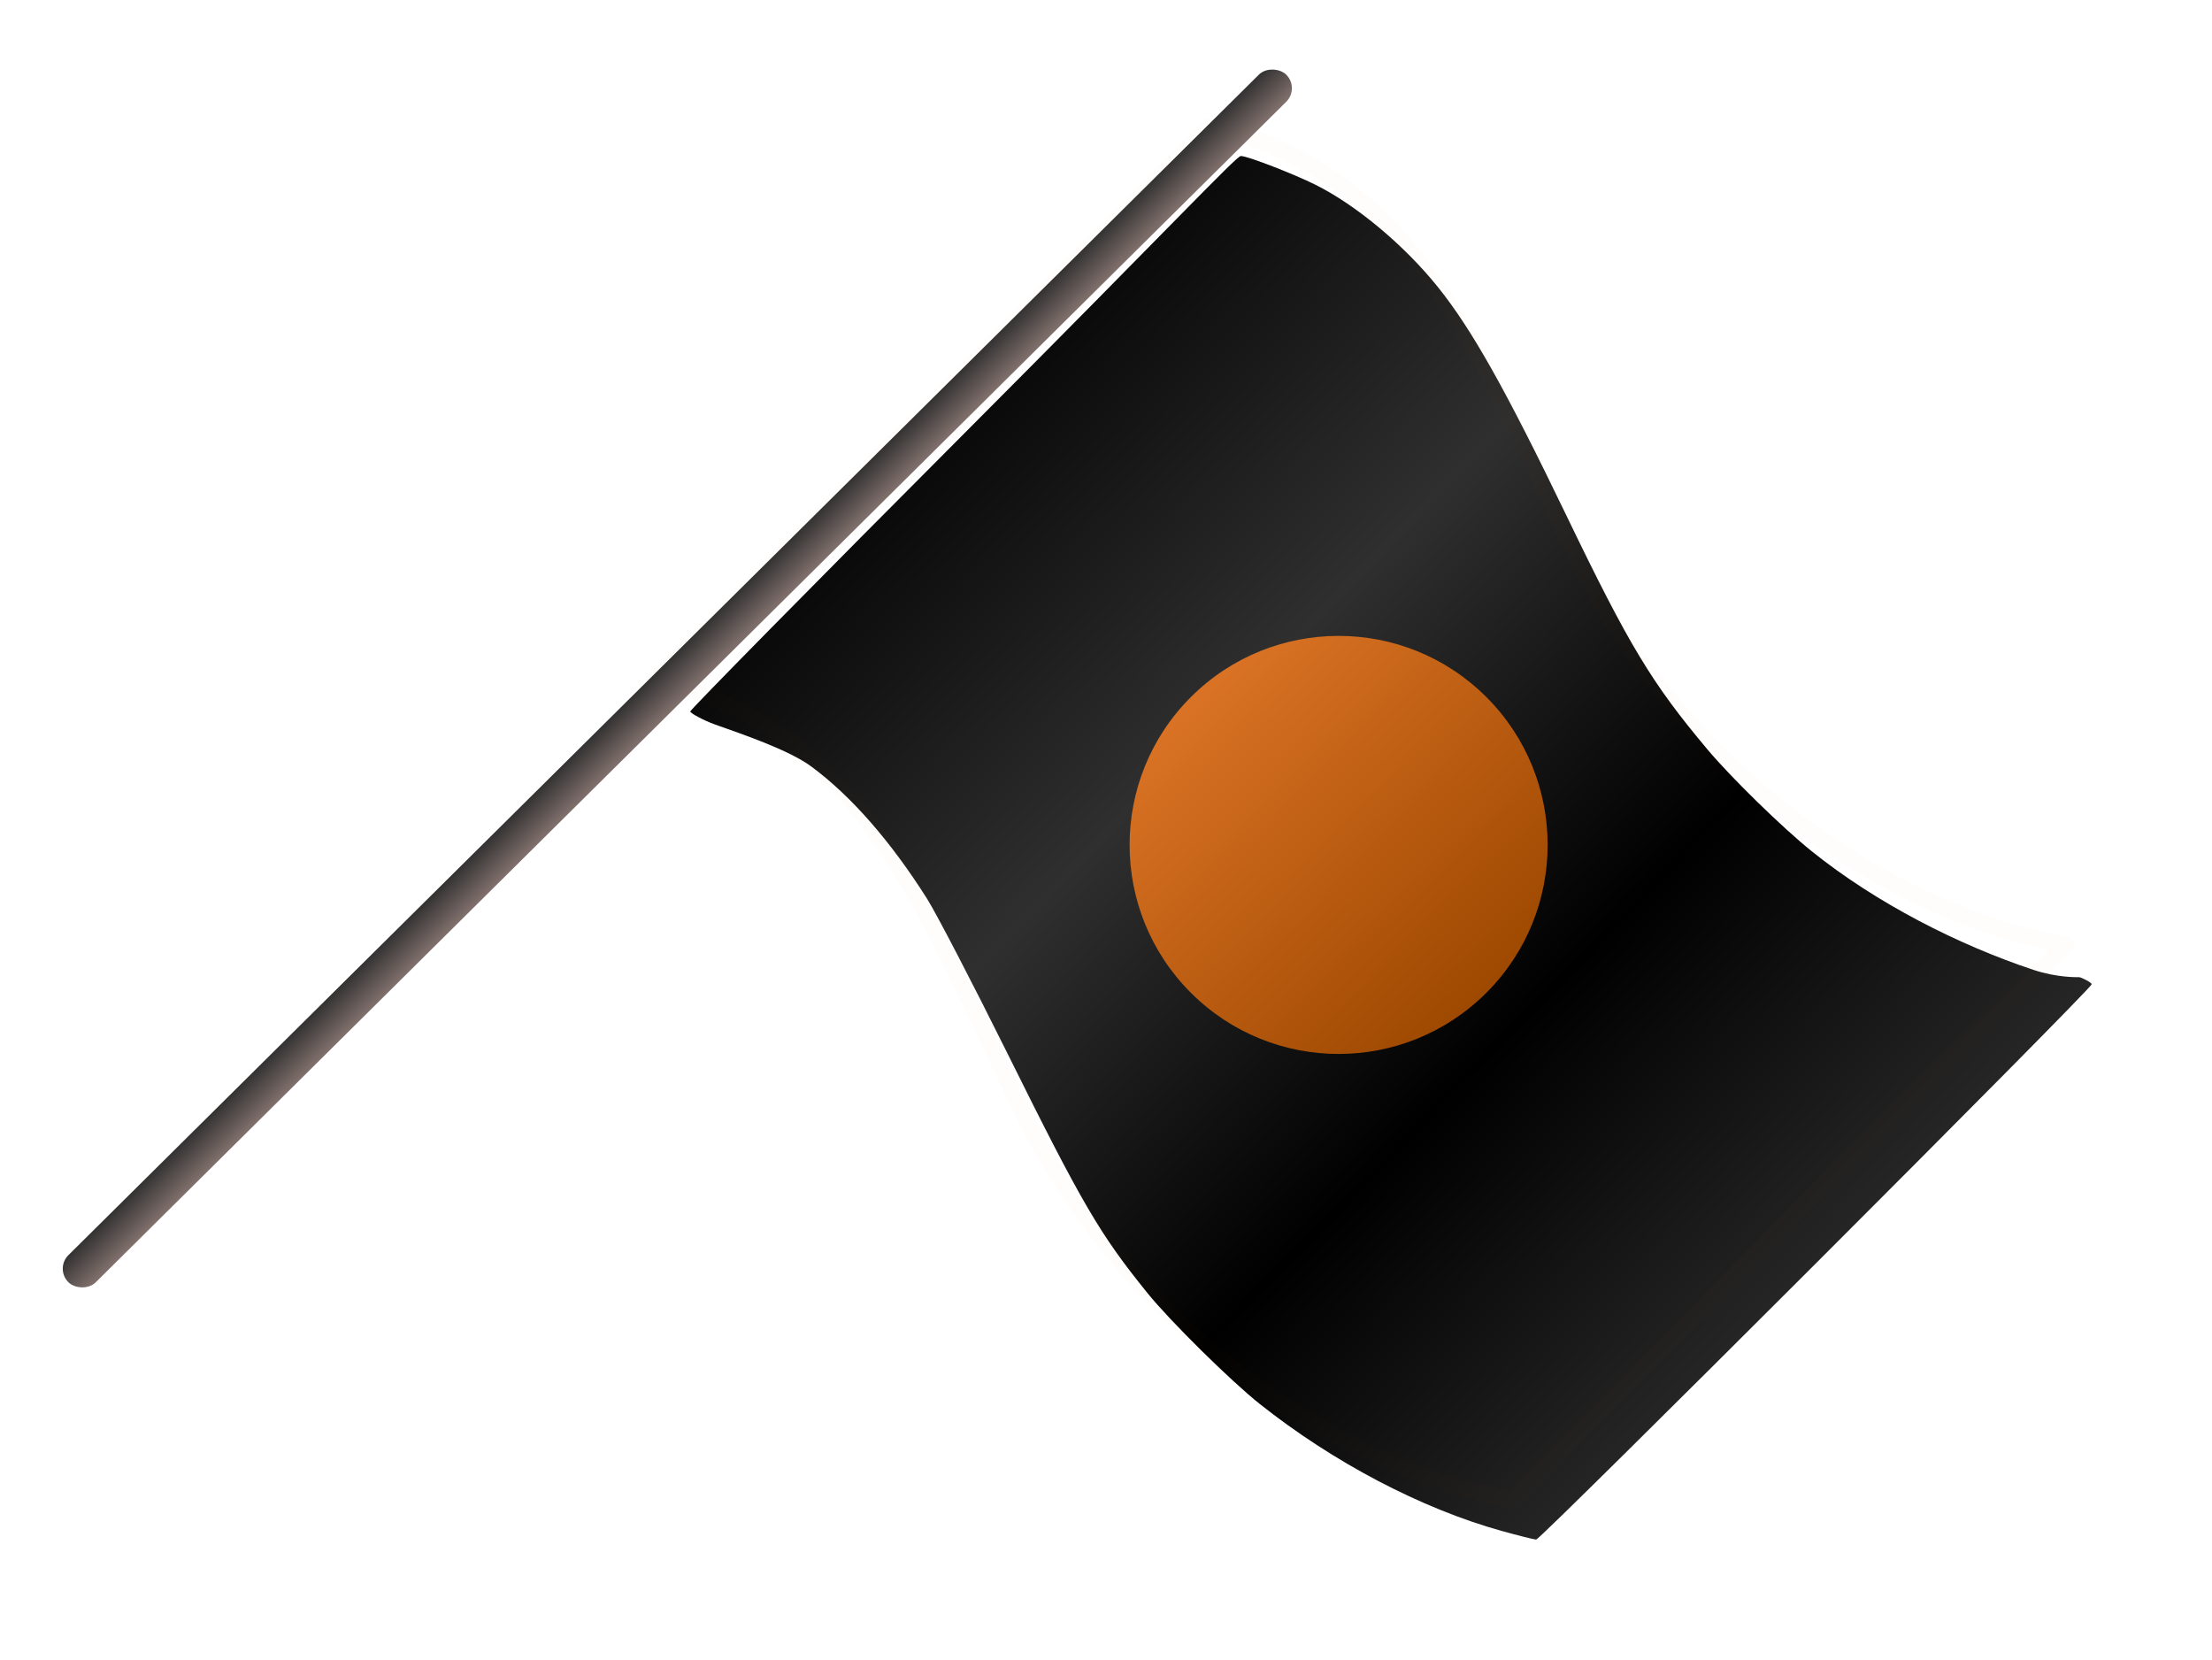
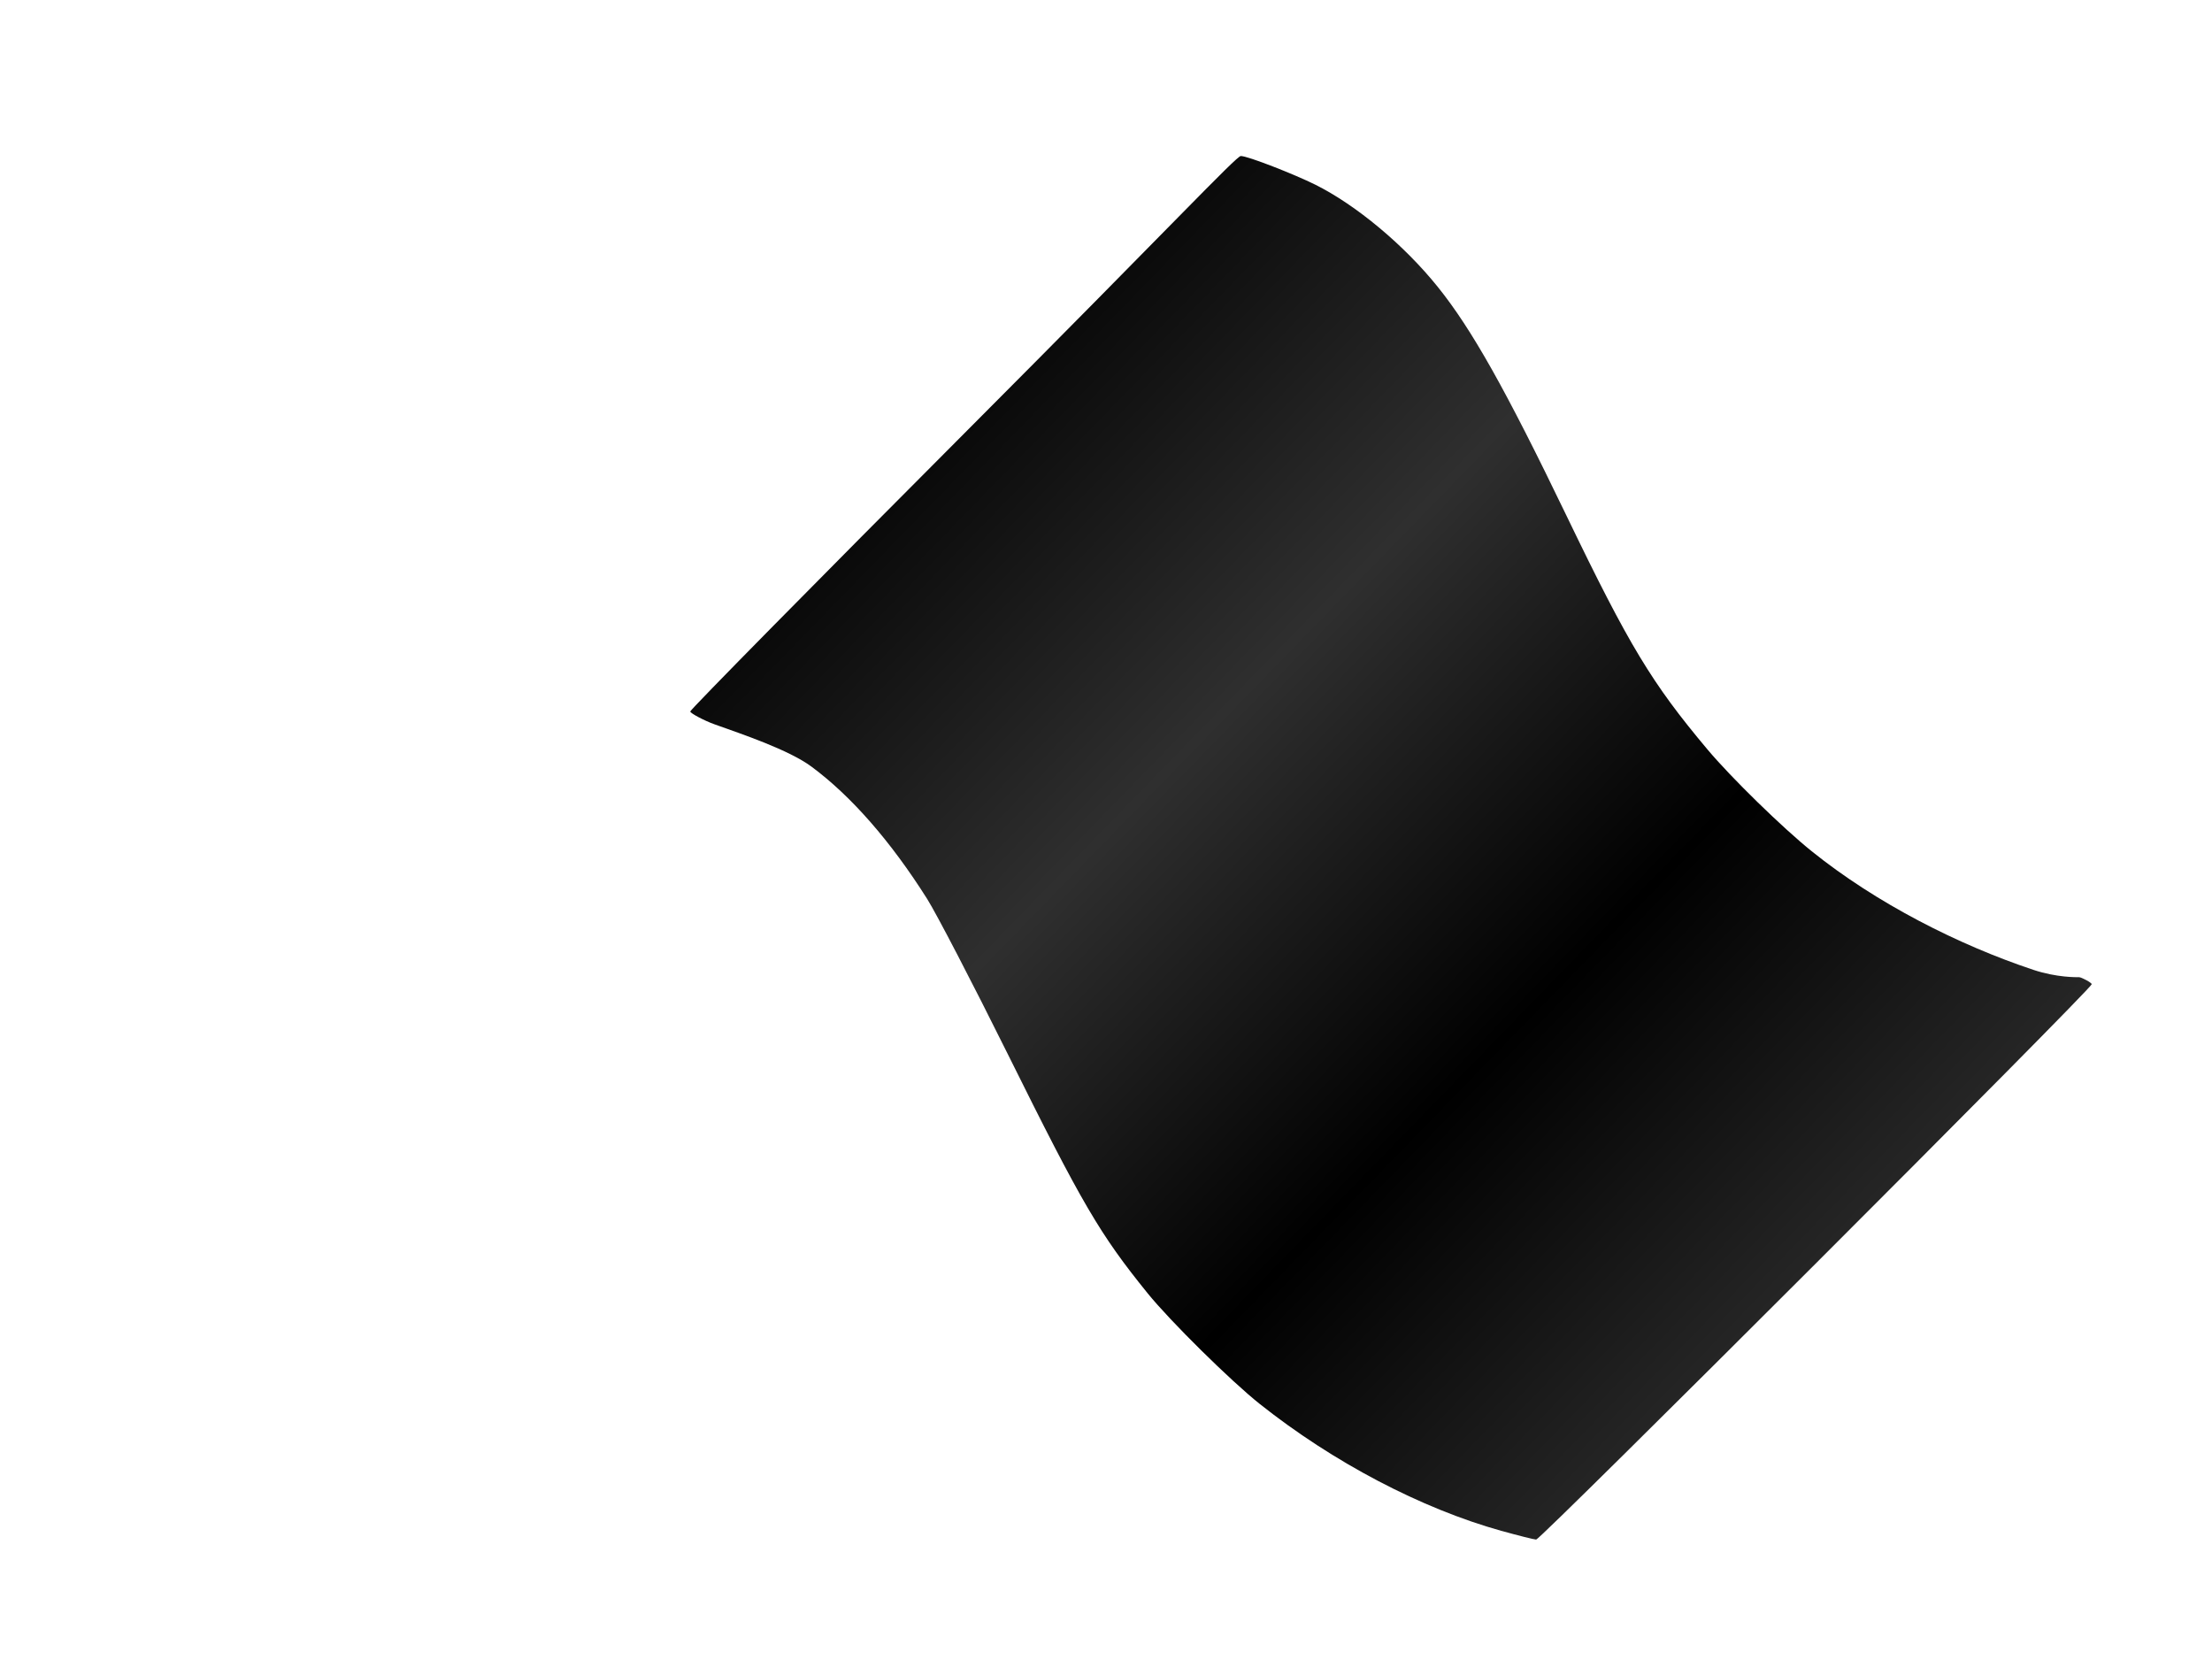
<svg xmlns="http://www.w3.org/2000/svg" xmlns:ns1="http://www.inkscape.org/namespaces/inkscape" xmlns:ns2="http://sodipodi.sourceforge.net/DTD/sodipodi-0.dtd" xmlns:xlink="http://www.w3.org/1999/xlink" width="114.778mm" height="86.123mm" viewBox="0 0 114.778 86.123" version="1.1" id="svg1" xml:space="preserve" ns1:version="1.3 (0e150ed6c4, 2023-07-21)" ns2:docname="blackorangeflag.svg">
  <ns2:namedview id="namedview1" pagecolor="#ffffff" bordercolor="#000000" borderopacity="0.25" ns1:showpageshadow="2" ns1:pageopacity="0.0" ns1:pagecheckerboard="0" ns1:deskcolor="#d1d1d1" ns1:document-units="mm" ns1:zoom="0.51213161" ns1:cx="132.77837" ns1:cy="59.555004" ns1:window-width="1920" ns1:window-height="1009" ns1:window-x="-8" ns1:window-y="-8" ns1:window-maximized="1" ns1:current-layer="layer1" />
  <defs id="defs1">
    <linearGradient id="linearGradient9">
      <stop style="stop-color:#95543f;stop-opacity:1;" offset="0" id="stop6" />
      <stop style="stop-color:#d97224;stop-opacity:1;" offset="0.321" id="stop7" />
      <stop style="stop-color:#9d4800;stop-opacity:1;" offset="0.681" id="stop8" />
      <stop style="stop-color:#252525;stop-opacity:1;" offset="1" id="stop9" />
    </linearGradient>
    <linearGradient id="linearGradient18">
      <stop style="stop-color:#0a0a0a;stop-opacity:1;" offset="0" id="stop1" />
      <stop style="stop-color:#2f2f2f;stop-opacity:1;" offset="0.321" id="stop2" />
      <stop style="stop-color:#000000;stop-opacity:1;" offset="0.681" id="stop3" />
      <stop style="stop-color:#252525;stop-opacity:1;" offset="1" id="stop4" />
    </linearGradient>
    <linearGradient id="linearGradient21" ns1:collect="always">
      <stop style="stop-color:#90422b;stop-opacity:1;" offset="0" id="stop21" />
      <stop style="stop-color:#2e2e2e;stop-opacity:1;" offset="0.493" id="stop46" />
      <stop style="stop-color:#d9b7b0;stop-opacity:1;" offset="0.542" id="stop47" />
      <stop style="stop-color:#aaaba5;stop-opacity:1;" offset="0.998" id="stop22" />
    </linearGradient>
    <linearGradient id="linearGradient18-1">
      <stop style="stop-color:#0a0a0a;stop-opacity:1;" offset="0" id="stop15" />
      <stop style="stop-color:#2f2f2f;stop-opacity:1;" offset="0.321" id="stop16" />
      <stop style="stop-color:#000000;stop-opacity:1;" offset="0.681" id="stop17" />
      <stop style="stop-color:#252525;stop-opacity:1;" offset="1" id="stop18" />
    </linearGradient>
    <ns1:path-effect effect="spiro" id="path-effect4" is_visible="true" lpeversion="1" />
    <ns1:path-effect effect="spiro" id="path-effect3" is_visible="true" lpeversion="1" />
    <ns1:path-effect effect="spiro" id="path-effect2" is_visible="true" lpeversion="1" />
    <linearGradient ns1:collect="always" xlink:href="#linearGradient18-1" id="linearGradient15" x1="98.741" y1="96.127" x2="142.9" y2="139.052" gradientUnits="userSpaceOnUse" />
    <filter style="color-interpolation-filters:sRGB" ns1:label="Drop Shadow" id="filter41" x="-0.04" y="-0.04" width="1.089" height="1.089">
      <feFlood result="flood" in="SourceGraphic" flood-opacity="0.514" flood-color="rgb(0,0,0)" id="feFlood40" />
      <feGaussianBlur result="blur" in="SourceGraphic" stdDeviation="0.6" id="feGaussianBlur40" />
      <feOffset result="offset" in="blur" dx="0.5" dy="0.5" id="feOffset40" />
      <feComposite result="comp1" operator="in" in="flood" in2="offset" id="feComposite40" />
      <feComposite result="comp2" operator="over" in="SourceGraphic" in2="comp1" id="feComposite41" />
    </filter>
    <filter style="color-interpolation-filters:sRGB" ns1:label="Drop Shadow" id="filter45" x="-0.086" y="-0.087" width="1.193" height="1.2">
      <feFlood result="flood" in="SourceGraphic" flood-opacity="0.514" flood-color="rgb(0,0,0)" id="feFlood44" />
      <feGaussianBlur result="blur" in="SourceGraphic" stdDeviation="0.6" id="feGaussianBlur44" />
      <feOffset result="offset" in="blur" dx="0.5" dy="1.4" id="feOffset44" />
      <feComposite result="comp1" operator="in" in="flood" in2="offset" id="feComposite44" />
      <feComposite result="fbSourceGraphic" operator="over" in="SourceGraphic" in2="comp1" id="feComposite45" />
      <feColorMatrix result="fbSourceGraphicAlpha" in="fbSourceGraphic" values="0 0 0 -1 0 0 0 0 -1 0 0 0 0 -1 0 0 0 0 1 0" id="feColorMatrix83" />
      <feFlood id="feFlood83" result="flood" in="fbSourceGraphic" flood-opacity="0.843" flood-color="rgb(255,255,255)" />
      <feGaussianBlur id="feGaussianBlur83" result="blur" in="fbSourceGraphic" stdDeviation="2" />
      <feOffset id="feOffset83" result="offset" in="blur" dx="1.064" dy="0.456" />
      <feComposite id="feComposite83" result="comp1" operator="out" in="flood" in2="offset" />
      <feComposite id="feComposite84" result="comp2" operator="atop" in="comp1" in2="fbSourceGraphic" />
    </filter>
    <linearGradient ns1:collect="always" xlink:href="#linearGradient21" id="linearGradient46" x1="-19.194" y1="93.055" x2="-19.194" y2="182.292" gradientUnits="userSpaceOnUse" />
    <filter style="color-interpolation-filters:sRGB" ns1:label="Drop Shadow" id="filter55" x="-0.016" y="-0.72" width="1.038" height="2.74">
      <feFlood result="flood" in="SourceGraphic" flood-opacity="0.514" flood-color="rgb(0,0,0)" id="feFlood54" />
      <feGaussianBlur result="blur" in="SourceGraphic" stdDeviation="0.6" id="feGaussianBlur54" />
      <feOffset result="offset" in="blur" dx="0.5" dy="0.6" id="feOffset54" />
      <feComposite result="comp1" operator="in" in="flood" in2="offset" id="feComposite54" />
      <feComposite result="comp2" operator="over" in="SourceGraphic" in2="comp1" id="feComposite55" />
    </filter>
    <linearGradient ns1:collect="always" xlink:href="#linearGradient9" id="linearGradient6" x1="89.711" y1="115.929" x2="149.897" y2="116.827" gradientUnits="userSpaceOnUse" gradientTransform="translate(49.473,-119.548)" />
  </defs>
  <g ns1:label="Livello 1" ns1:groupmode="layer" id="layer1" transform="translate(-50.111,-75.655)">
    <path style="fill:url(#linearGradient15);fill-opacity:1;stroke:none;stroke-width:0.43;stroke-linecap:round;stroke-linejoin:round;stroke-dasharray:none;stroke-opacity:1;paint-order:stroke fill markers;filter:url(#filter45)" d="m 126.46,153.231 c -4.17,-1.163 -8.733,-3.559 -12.547,-6.588 -1.501,-1.192 -4.651,-4.302 -5.817,-5.742 -2.487,-3.073 -3.387,-4.612 -7.251,-12.399 -1.821,-3.669 -3.706,-7.297 -4.189,-8.062 -1.895,-2.998 -3.942,-5.338 -6.006,-6.866 -1.175,-0.869 -3.573,-1.674 -5.051,-2.202 -0.492,-0.176 -1.236,-0.565 -1.236,-0.658 0,-0.093 6.637,-6.828 14.378,-14.588 10.585,-10.611 13.963,-14.234 14.191,-14.232 0.377,0.004 2.79,0.953 3.858,1.484 2.128,1.059 4.621,3.14 6.37,5.318 1.757,2.187 3.52,5.323 6.676,11.872 3.243,6.728 4.417,8.674 7.313,12.121 1.224,1.457 3.884,4.054 5.406,5.278 3.363,2.705 7.629,4.864 11.507,6.155 1.215,0.404 2.253,0.379 2.368,0.379 0.115,0 0.654,0.284 0.654,0.364 0,0.236 -28.599,28.824 -28.827,28.815 -0.114,-0.004 -0.923,-0.207 -1.798,-0.451 z" id="path8" ns2:nodetypes="sssssssssssssssssscs" />
-     <path id="path6" style="opacity:0.013;fill:none;stroke:#ff0202;stroke-width:0.858;stroke-linecap:round;stroke-linejoin:round;stroke-dasharray:none;stroke-opacity:1;paint-order:stroke fill markers" d="M 84.106,110.971 112.882,82.196 m 0,0 c 10.702,2.459 13.904,11.699 18.901,22.035 5.87,12.139 17.102,19.018 25.504,20.433 l -28.776,28.776 m -44.406,-42.468 c 10.702,2.459 13.904,11.699 18.901,22.035 5.87,12.139 17.102,19.018 25.504,20.433" />
-     <rect style="opacity:1;fill:url(#linearGradient46);fill-opacity:1;stroke:none;stroke-width:0.95;stroke-linecap:round;stroke-linejoin:round;stroke-dasharray:none;stroke-opacity:1;paint-order:stroke fill markers;filter:url(#filter55)" id="rect45" width="89" height="2" x="-63.694" y="137.174" transform="matrix(0.71,-0.704,0.71,0.704,0,0)" rx="1" ry="1" />
-     <circle style="opacity:1;fill:url(#linearGradient6);stroke-width:0.858;stroke-linecap:round;stroke-linejoin:round;paint-order:stroke fill markers" id="path1" cx="169.044" cy="-0.054" transform="rotate(45)" r="10.846" />
  </g>
</svg>